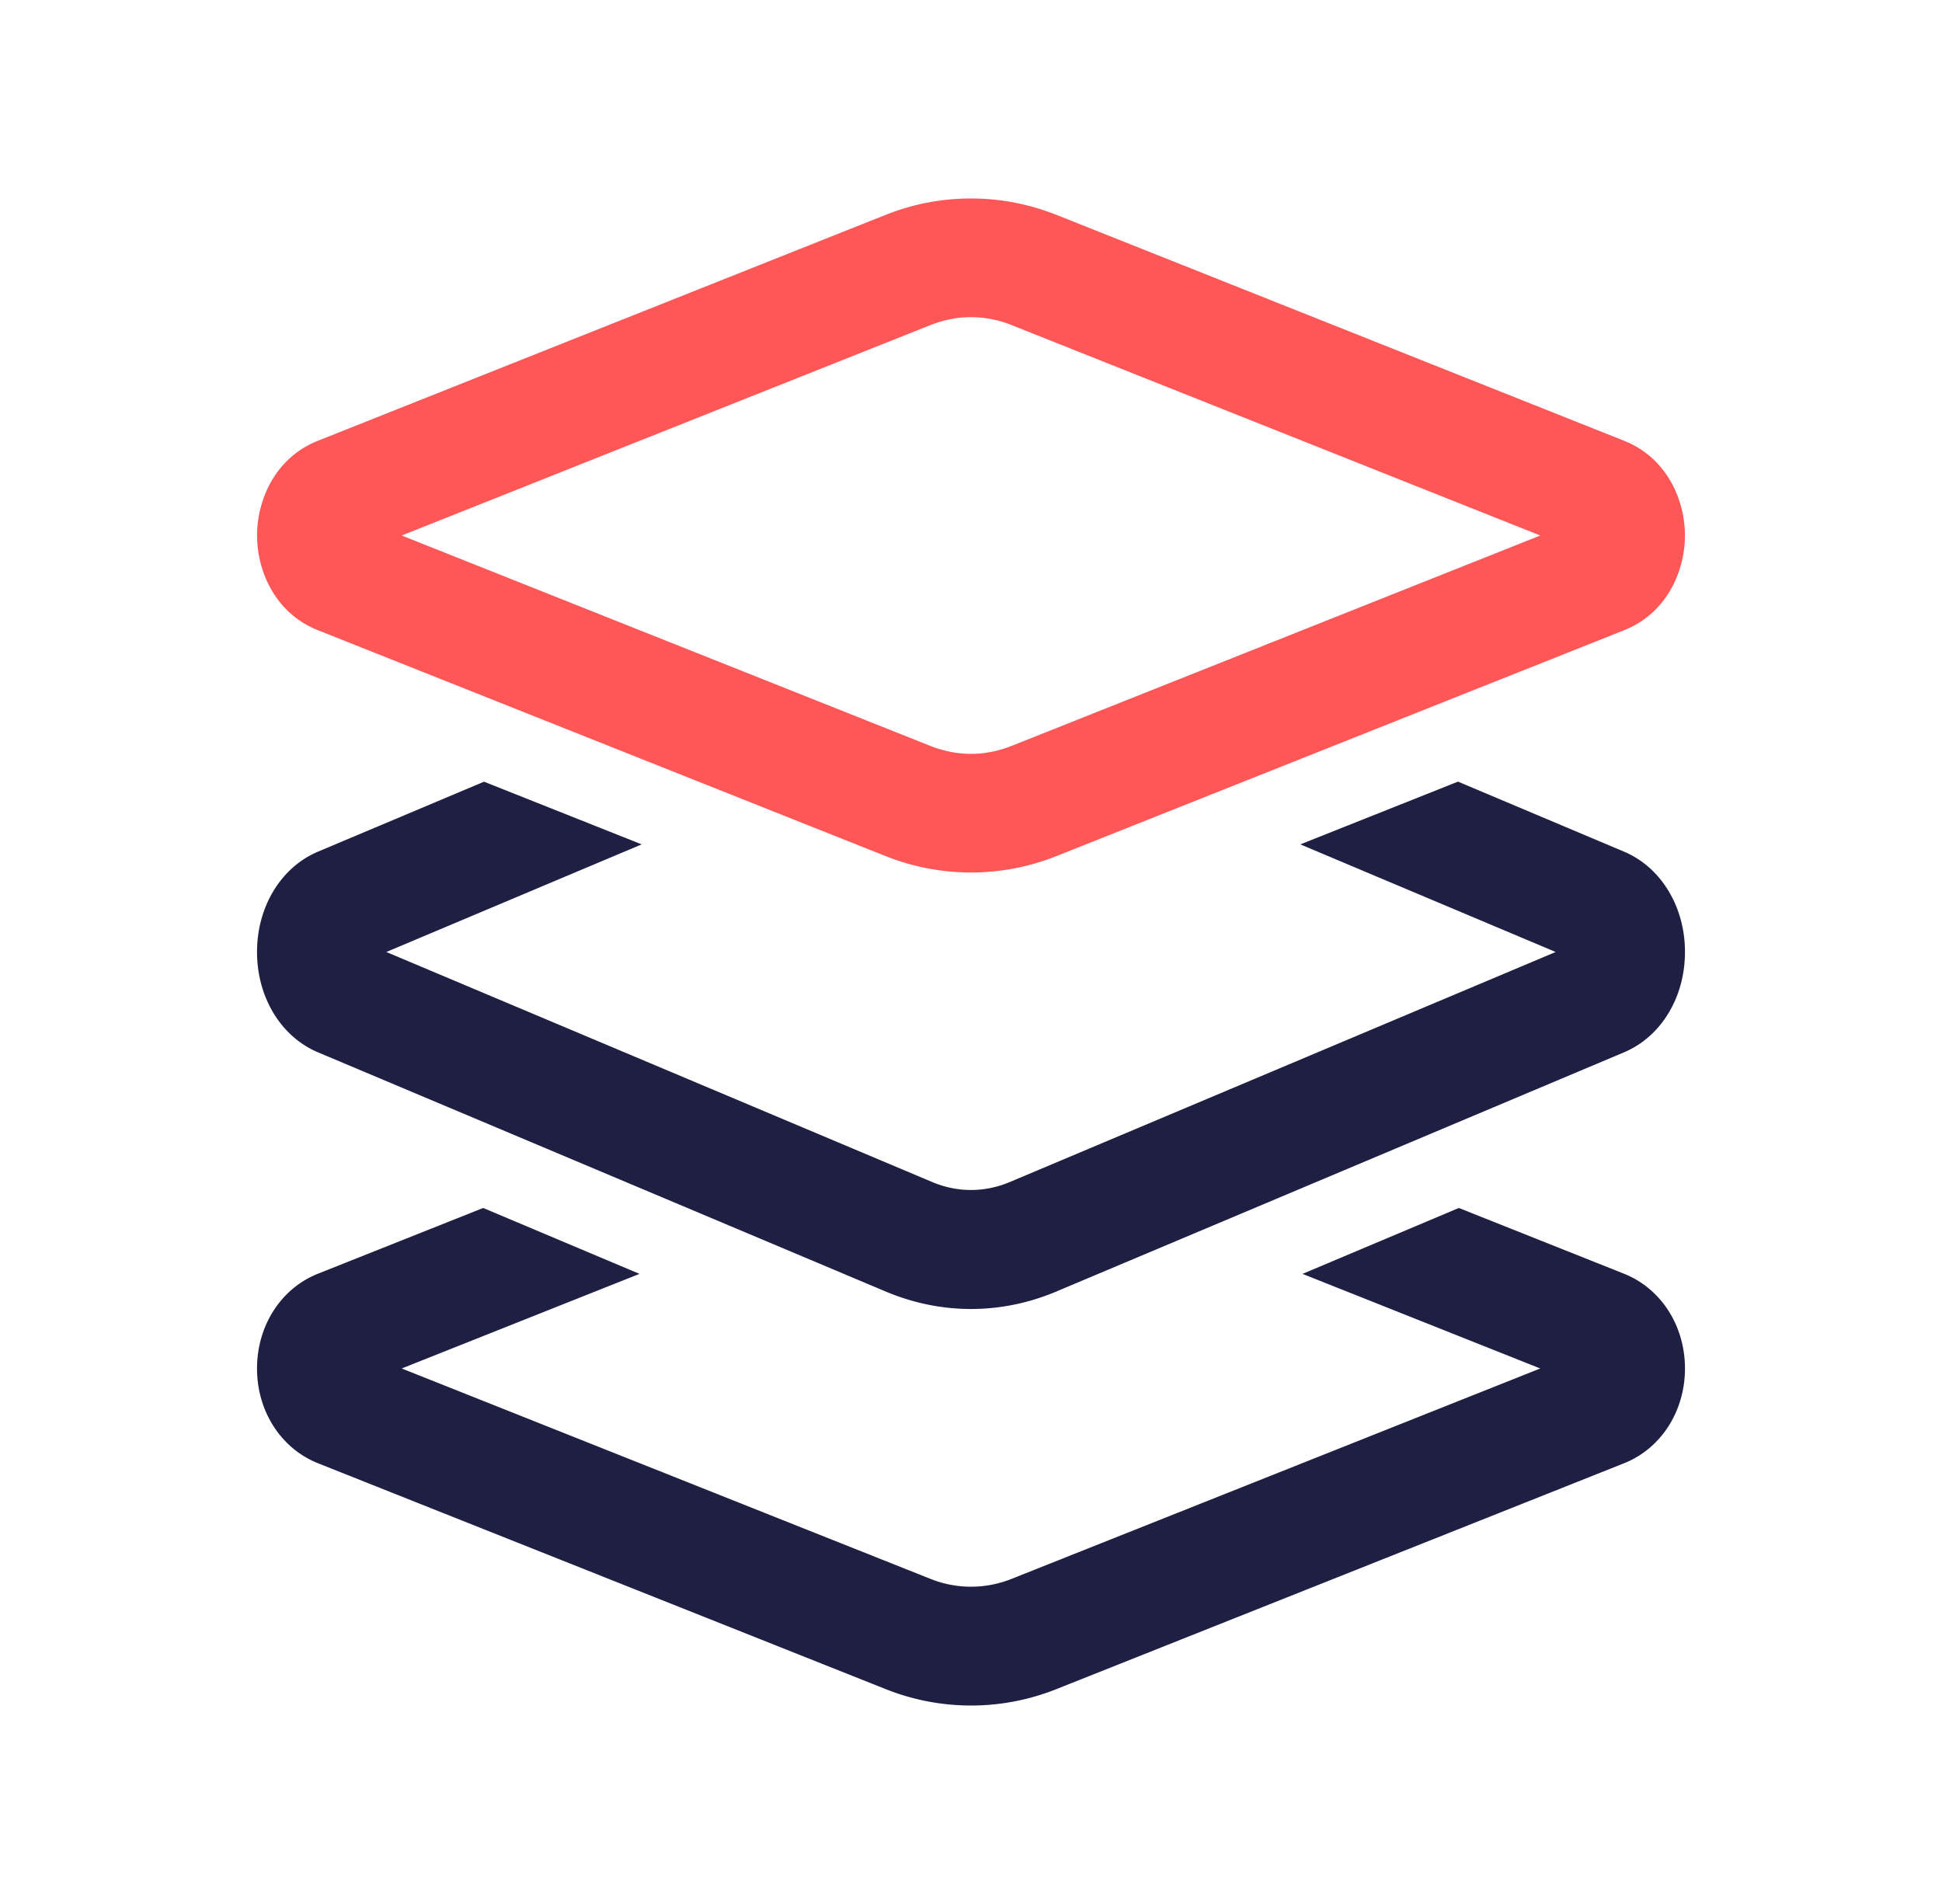
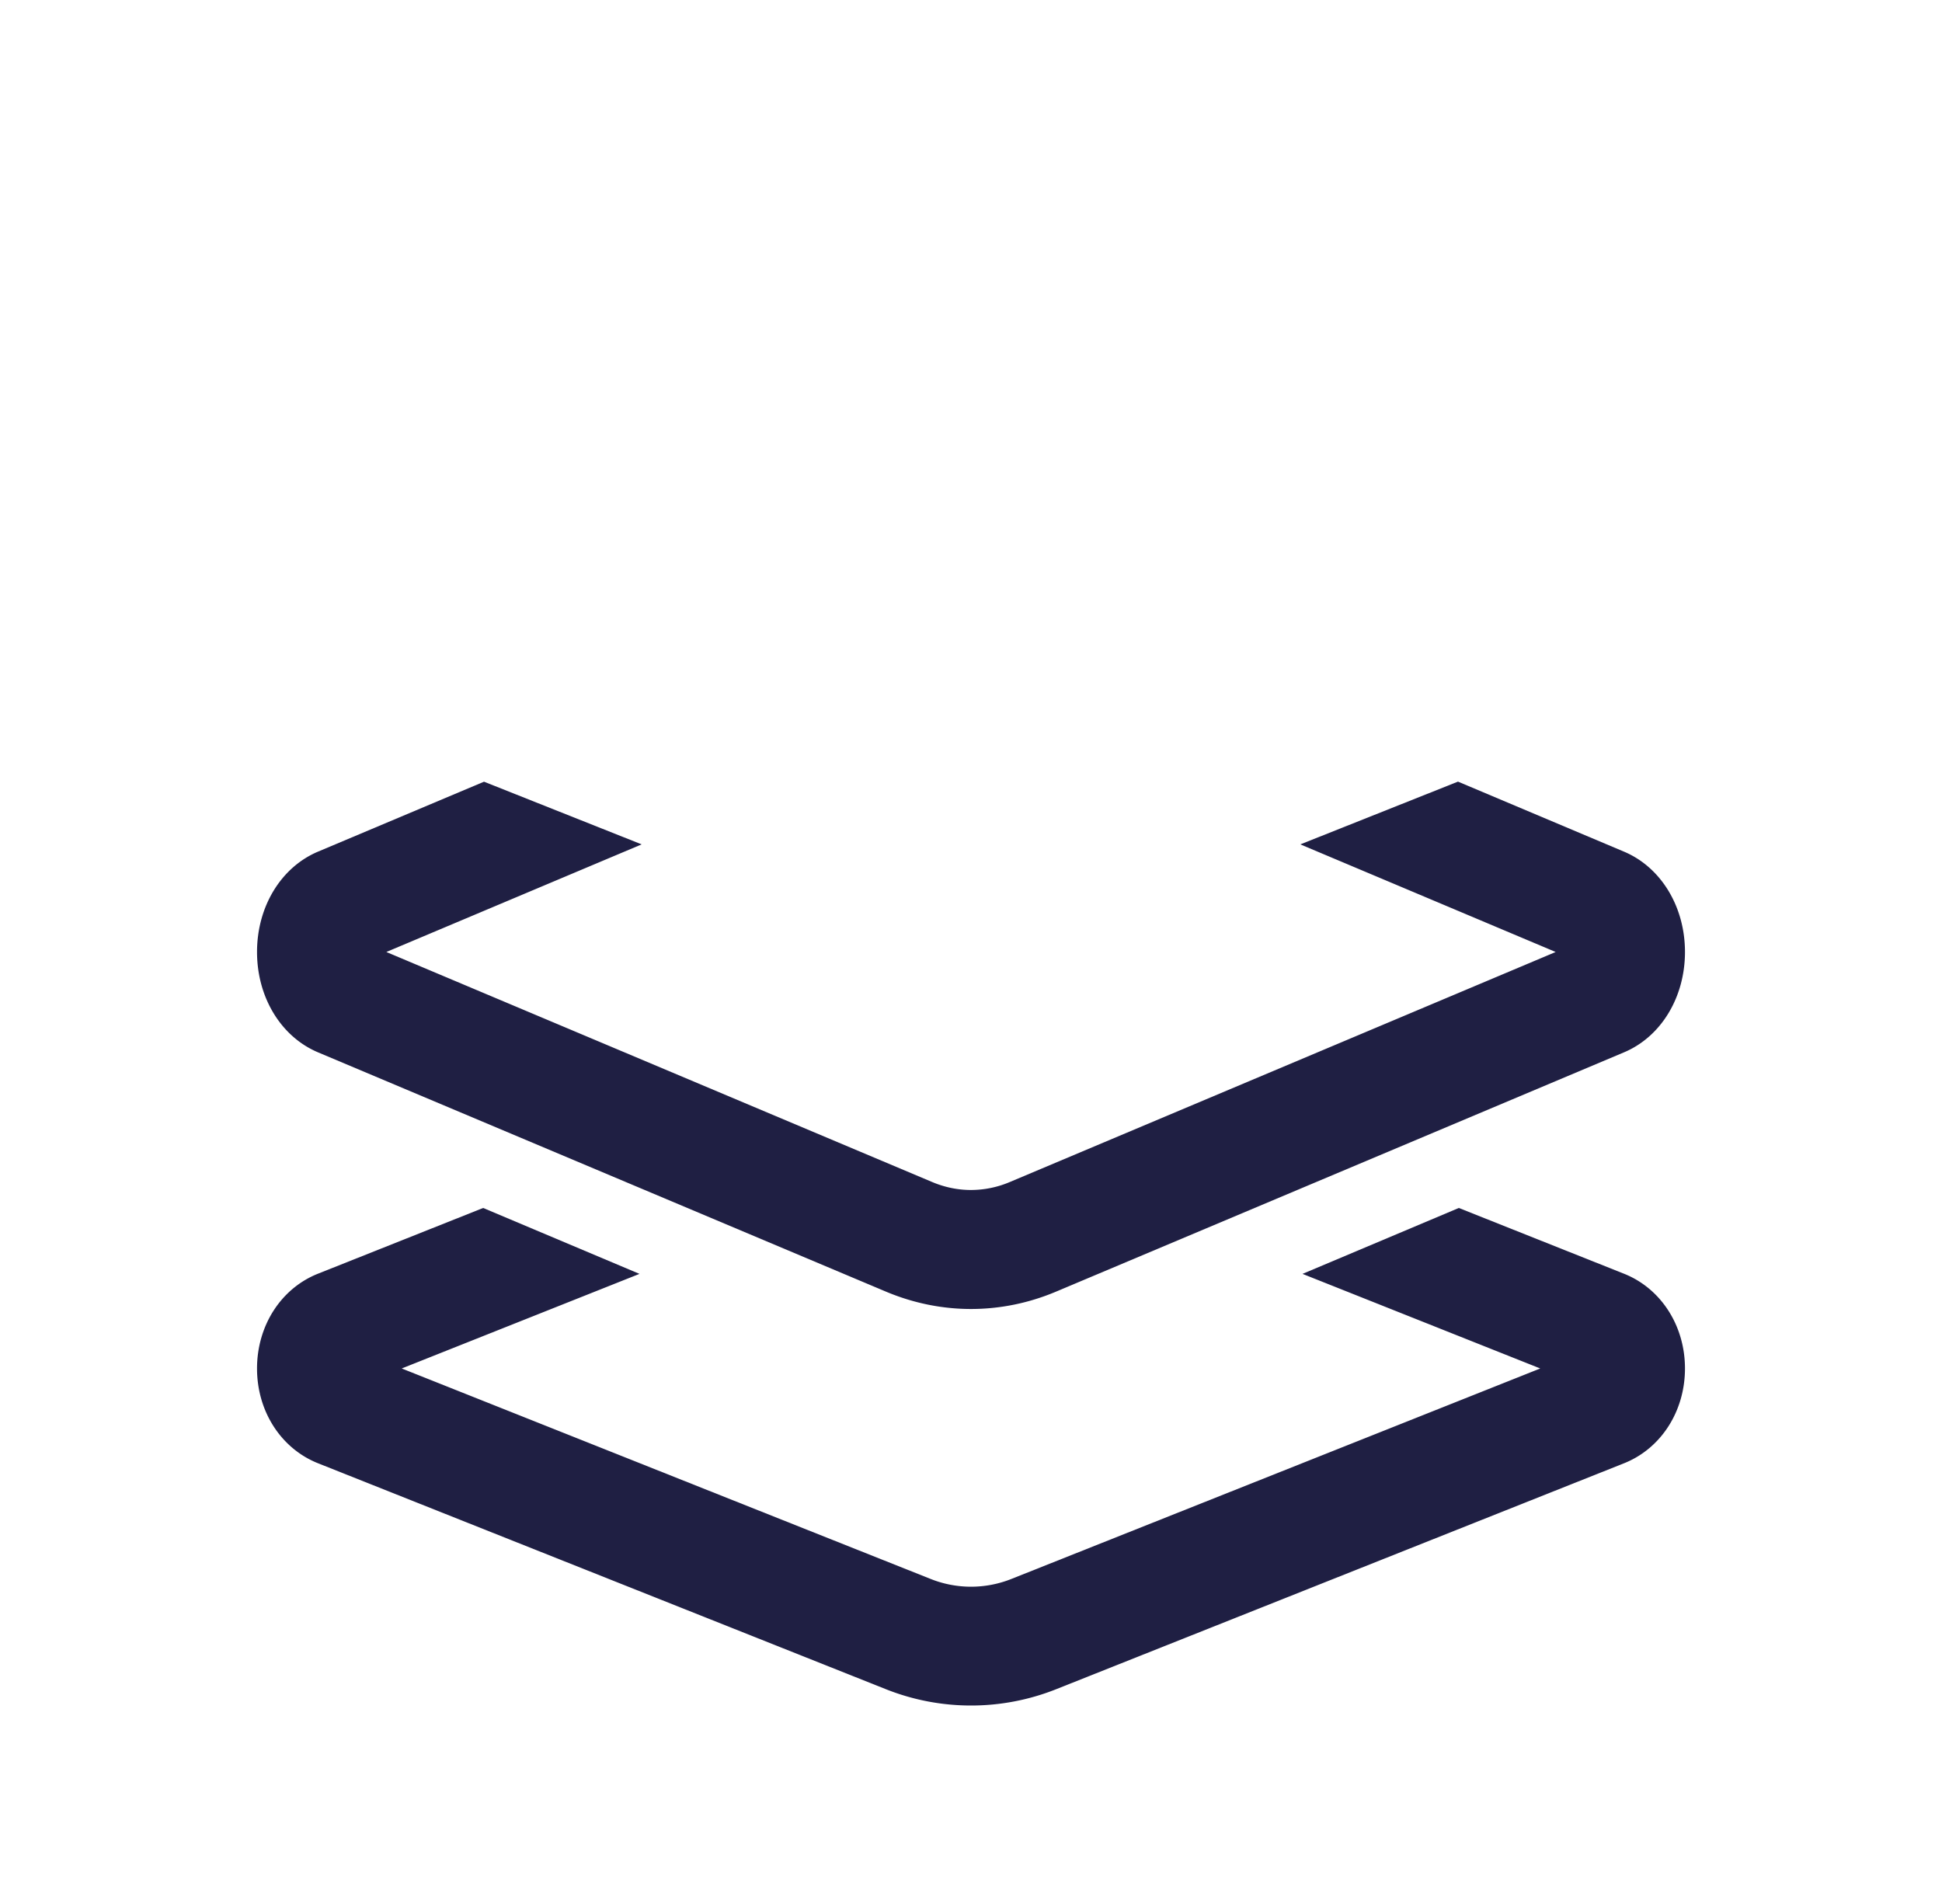
<svg xmlns="http://www.w3.org/2000/svg" width="51" height="50" fill="none">
  <path d="m38.289 20.526-4.14 1.648L40.854 25l-14.333 6.04a2.62 2.62 0 0 1-1.021.21c-.346 0-.689-.07-1.021-.21L10.146 25l6.705-2.826-4.14-1.646-4.36 1.837C7.38 22.775 6.75 23.808 6.75 25c0 1.192.63 2.225 1.601 2.635l14.915 6.284c.72.303 1.477.456 2.234.456.757 0 1.513-.152 2.234-.456l14.915-6.284c.972-.409 1.601-1.443 1.601-2.635 0-1.192-.63-2.225-1.601-2.635l-4.36-1.839Zm-25.6 11.196-4.34 1.727c-.97.387-1.599 1.364-1.599 2.489 0 1.124.63 2.101 1.601 2.488l14.915 5.934a6.046 6.046 0 0 0 4.47 0l14.915-5.934c.97-.387 1.599-1.364 1.599-2.489 0-1.124-.63-2.101-1.601-2.488l-4.338-1.727-4.105 1.731 6.243 2.484-13.87 5.52a2.861 2.861 0 0 1-2.157 0l-13.872-5.52 6.244-2.484-4.105-1.731Z" fill="#1F1F43" />
-   <path fill-rule="evenodd" clip-rule="evenodd" d="M25.5 5.212c-.759 0-1.516.142-2.234.428h-.002L8.351 11.574H8.35c-1.132.451-1.599 1.562-1.599 2.489 0 .926.467 2.037 1.6 2.488h.001l14.913 5.934h.002c1.435.57 3.033.57 4.468 0l14.915-5.934c1.132-.451 1.599-1.562 1.599-2.488 0-.927-.467-2.038-1.6-2.489L27.737 5.64h-.002a6.044 6.044 0 0 0-2.234-.428Zm1.08 3.33a2.905 2.905 0 0 0-1.08-.213c-.36 0-.72.071-1.08.214l-13.87 5.52 13.87 5.52c.72.285 1.439.285 2.158 0l13.872-5.52-13.87-5.52Z" fill="#FF5757" />
</svg>